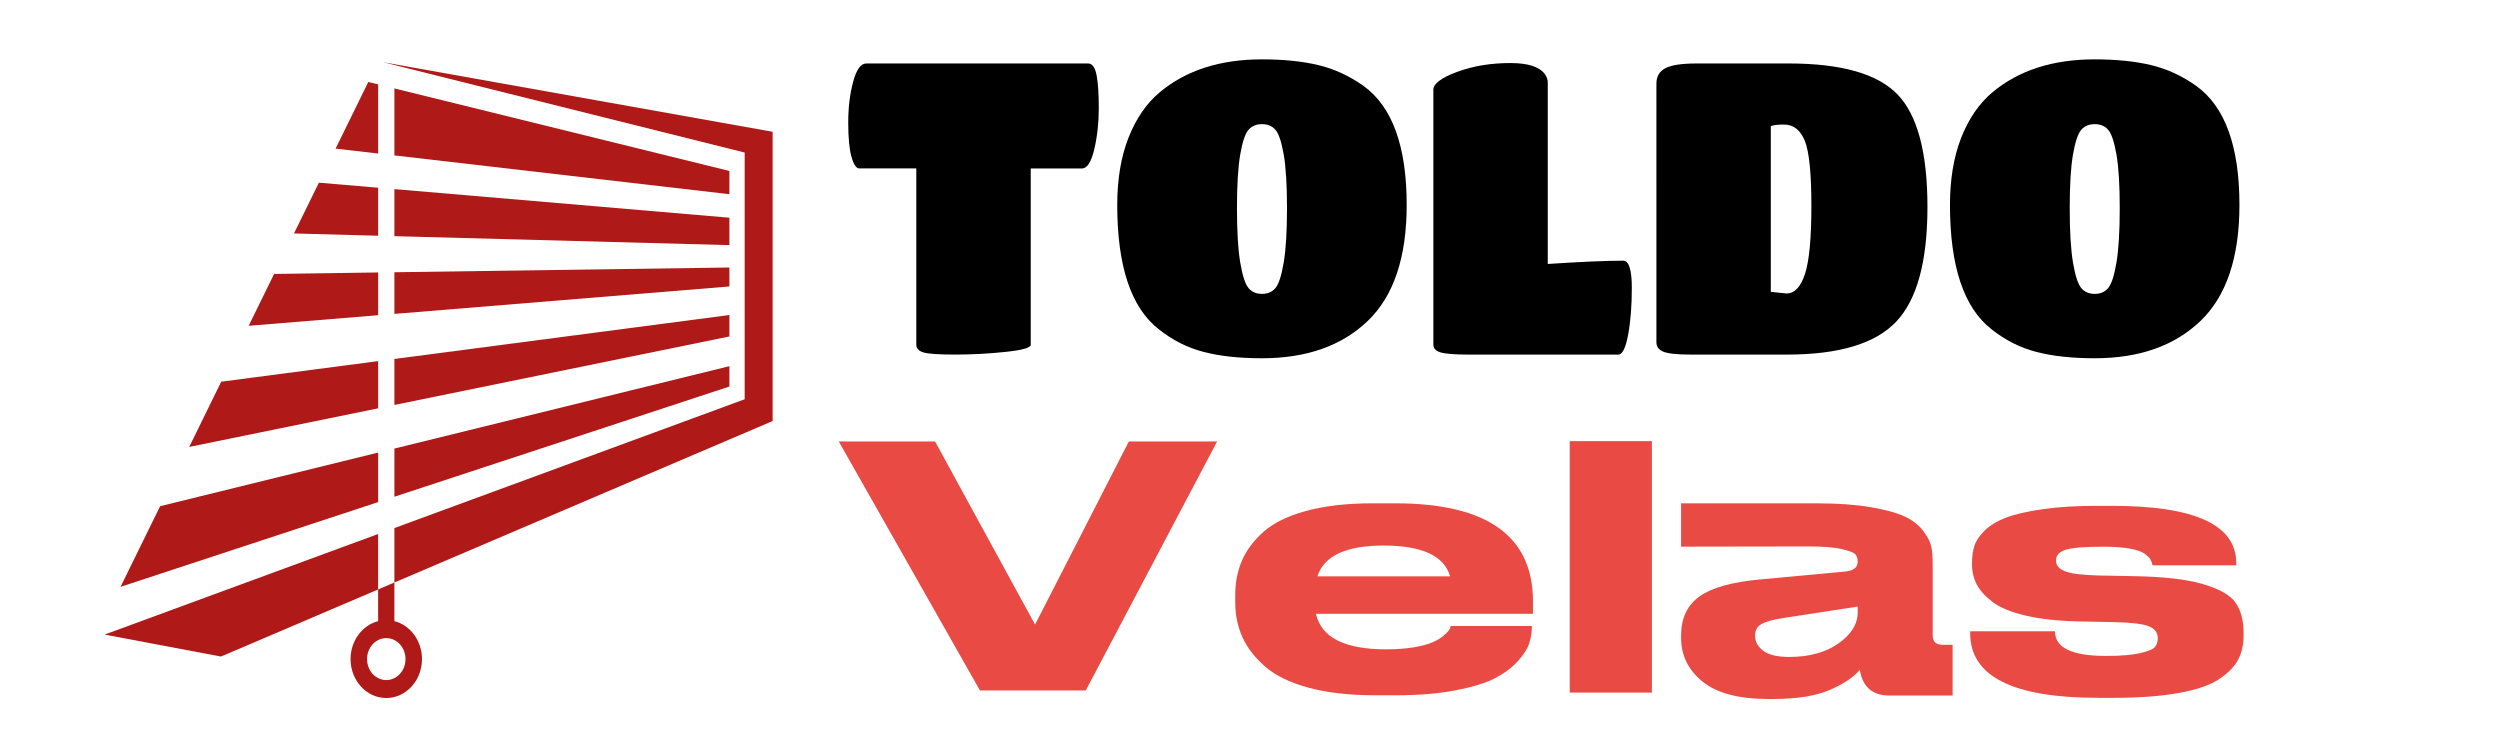
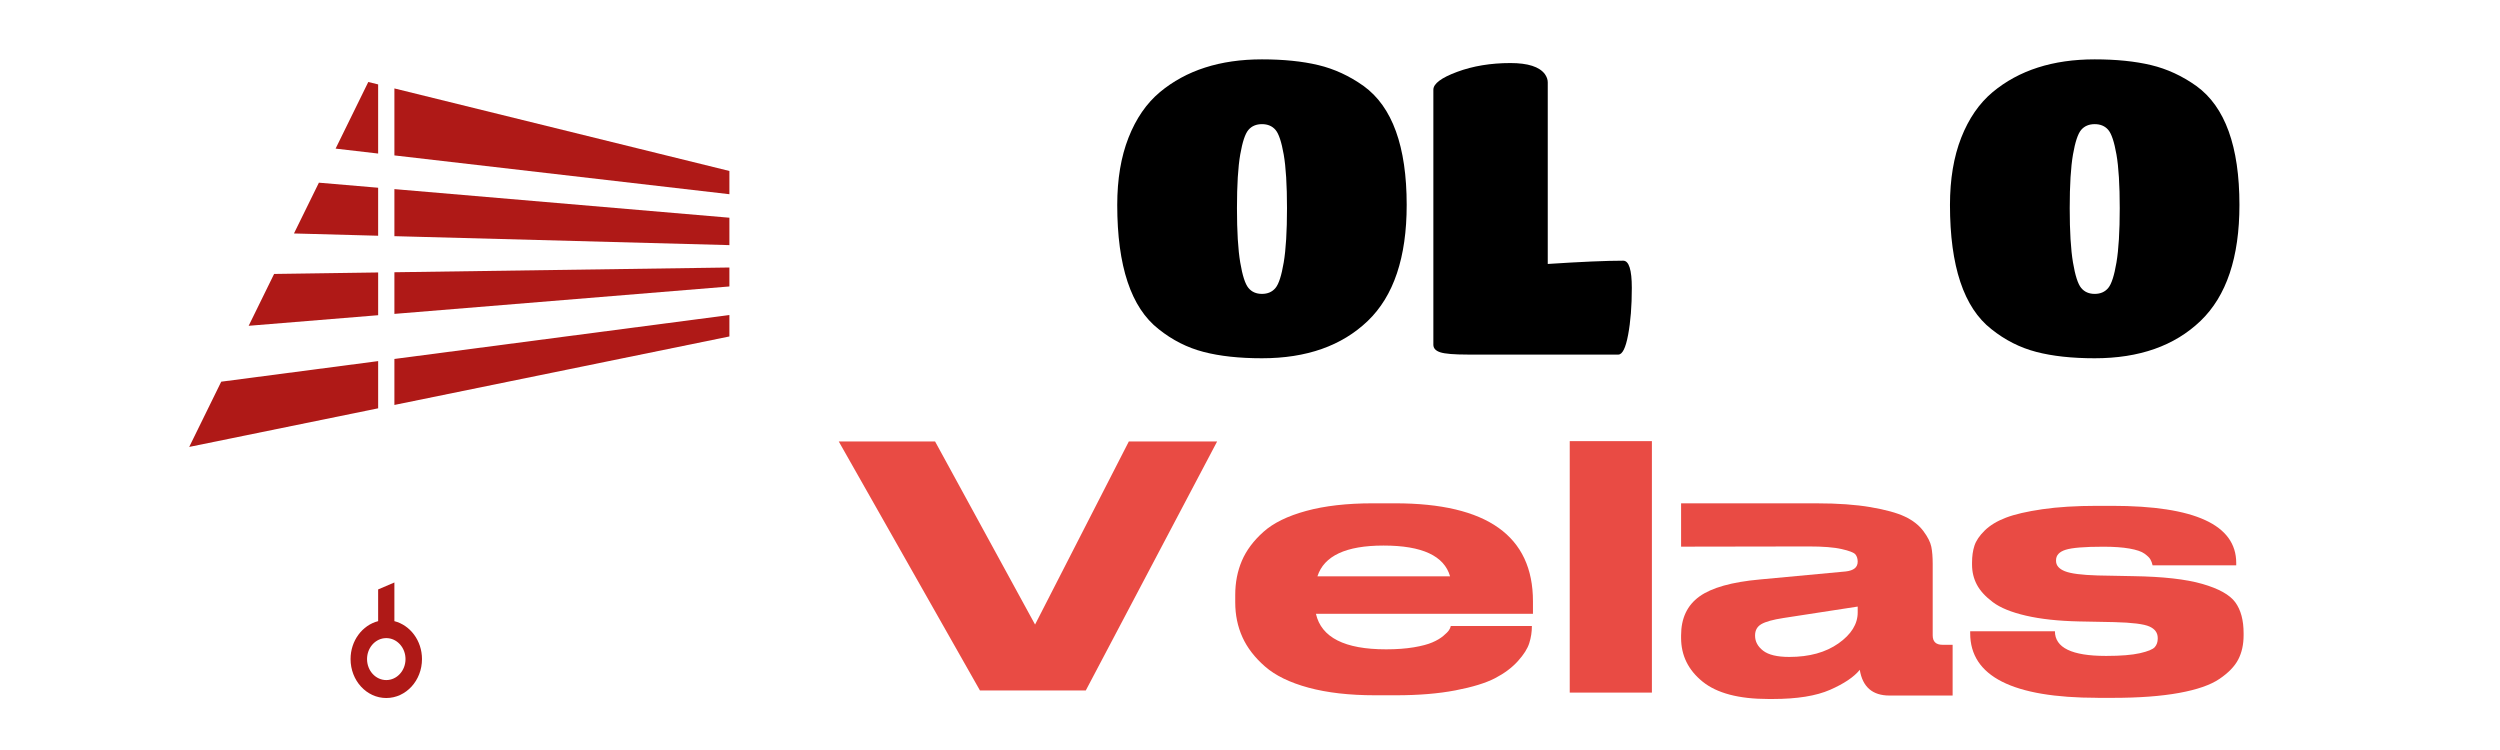
<svg xmlns="http://www.w3.org/2000/svg" version="1.1" baseProfile="basic" id="Calque_1" x="0px" y="0px" width="200px" height="60px" viewBox="0 0 200 60" xml:space="preserve">
  <g>
    <path fill="#E94B44" d="M78.397,55.239L67.101,35.318h7.706l7.998,14.646l7.501-14.646h7.064L86.862,55.239H78.397z" />
    <path fill="#E94B44" d="M122.55,50.106c0,0.451-0.068,0.897-0.207,1.339c-0.137,0.441-0.441,0.923-0.913,1.445   c-0.472,0.523-1.081,0.979-1.828,1.367c-0.747,0.387-1.803,0.711-3.169,0.973c-1.365,0.262-2.952,0.392-4.761,0.392h-1.68   c-2.044,0-3.813-0.203-5.306-0.607c-1.494-0.405-2.653-0.969-3.479-1.69c-0.826-0.72-1.431-1.505-1.813-2.352   c-0.383-0.848-0.575-1.777-0.575-2.785v-0.595c0-0.992,0.178-1.902,0.531-2.73c0.354-0.831,0.928-1.601,1.725-2.313   c0.796-0.713,1.936-1.272,3.419-1.676c1.484-0.406,3.258-0.609,5.321-0.609h1.798c7.351,0,11.024,2.614,11.024,7.841v1h-17.362   c0.433,1.894,2.3,2.84,5.601,2.84h0.029c0.825,0,1.558-0.055,2.196-0.161c0.639-0.108,1.135-0.24,1.488-0.394   c0.354-0.152,0.644-0.324,0.87-0.513c0.227-0.19,0.379-0.343,0.457-0.46c0.079-0.117,0.129-0.23,0.147-0.339h6.484L122.55,50.106   L122.55,50.106z M110.67,43.645c-2.987,0-4.746,0.82-5.276,2.461h10.612c-0.472-1.641-2.241-2.461-5.307-2.461H110.67z" />
    <path fill="#E94B44" d="M132.152,55.406h-6.573V35.289h6.573V55.406z" />
    <path fill="#E94B44" d="M156.21,51.583v4.06h-5.054c-1.358,0-2.15-0.687-2.374-2.057c-0.464,0.573-1.256,1.106-2.372,1.597   c-1.118,0.491-2.644,0.736-4.58,0.736h-0.362c-2.364,0-4.118-0.463-5.263-1.39s-1.718-2.095-1.718-3.503v-0.194   c0-1.37,0.489-2.408,1.466-3.113c0.978-0.703,2.592-1.159,4.845-1.362l6.868-0.641c0.633-0.073,0.949-0.333,0.949-0.778   c0-0.24-0.061-0.436-0.181-0.584c-0.122-0.148-0.489-0.291-1.104-0.429c-0.612-0.141-1.488-0.209-2.624-0.209l-10.219,0.017v-3.466   h10.861c1.675,0,3.108,0.103,4.299,0.306c1.192,0.205,2.104,0.454,2.736,0.752c0.633,0.297,1.127,0.682,1.48,1.152   c0.354,0.473,0.568,0.896,0.643,1.267c0.074,0.37,0.11,0.824,0.11,1.361v5.728c0,0.5,0.262,0.751,0.783,0.751H156.21z    M148.615,48.526l-5.947,0.916c-0.838,0.13-1.424,0.293-1.759,0.488c-0.335,0.194-0.503,0.495-0.503,0.901v0.029   c0,0.463,0.215,0.862,0.643,1.195c0.428,0.332,1.126,0.5,2.095,0.5c1.601,0,2.912-0.362,3.936-1.084   c1.024-0.725,1.536-1.549,1.536-2.476V48.526z" />
    <path fill="#E94B44" d="M167.813,55.825c-6.799,0-10.198-1.721-10.198-5.165v-0.161h6.779c0,1.316,1.356,1.974,4.068,1.974h0.059   c1.14,0,2.029-0.073,2.668-0.216c0.639-0.145,1.036-0.308,1.193-0.487c0.158-0.18,0.236-0.406,0.236-0.676v-0.055   c0-0.414-0.222-0.722-0.663-0.918c-0.442-0.199-1.381-0.316-2.815-0.352l-2.83-0.055c-1.65-0.036-3.061-0.19-4.23-0.461   c-1.168-0.27-2.054-0.63-2.653-1.081c-0.598-0.45-1.026-0.919-1.281-1.406c-0.255-0.485-0.383-1.018-0.383-1.595v-0.161   c0-0.507,0.063-0.956,0.191-1.352c0.128-0.397,0.402-0.804,0.824-1.218c0.423-0.414,0.988-0.758,1.696-1.027   c0.707-0.271,1.679-0.496,2.918-0.676c1.237-0.181,2.701-0.271,4.392-0.271h1.18c6.623,0,9.934,1.523,9.934,4.57v0.188h-6.691   c-0.039-0.181-0.099-0.339-0.177-0.474c-0.078-0.136-0.235-0.288-0.472-0.46c-0.235-0.172-0.635-0.306-1.194-0.406   c-0.56-0.098-1.252-0.148-2.077-0.148h-0.029c-1.494,0-2.497,0.082-3.008,0.245c-0.51,0.161-0.767,0.441-0.767,0.837v0.055   c0,0.359,0.236,0.636,0.707,0.824c0.473,0.19,1.347,0.302,2.624,0.339l2.83,0.055c2.379,0.035,4.226,0.242,5.542,0.621   s2.196,0.868,2.638,1.474c0.442,0.604,0.664,1.429,0.664,2.473v0.163c0,0.739-0.143,1.384-0.428,1.934   c-0.284,0.551-0.785,1.067-1.503,1.555c-0.718,0.488-1.793,0.86-3.228,1.122c-1.436,0.262-3.204,0.394-5.307,0.394h-1.209V55.825z" />
  </g>
  <path fill-rule="evenodd" clip-rule="evenodd" fill="#AF1917" d="M29.463,6.559l0.788,0.194v5.531l-3.403-0.395L29.463,6.559  L29.463,6.559z M31.552,7.074l26.8,6.604v1.859l-26.8-3.104V7.074L31.552,7.074z" />
  <path fill-rule="evenodd" clip-rule="evenodd" fill="#AF1917" d="M25.512,14.615l4.739,0.404v3.84l-6.734-0.182L25.512,14.615  L25.512,14.615z M31.552,15.129l26.8,2.288v2.193l-26.8-0.717V15.129L31.552,15.129z" />
  <path fill-rule="evenodd" clip-rule="evenodd" fill="#AF1917" d="M21.928,21.916l8.324-0.119v3.42l-10.359,0.847L21.928,21.916  L21.928,21.916z M31.552,21.78l26.8-0.38v1.517l-26.8,2.194V21.78L31.552,21.78z" />
  <path fill-rule="evenodd" clip-rule="evenodd" fill="#AF1917" d="M17.698,30.535l12.554-1.647v3.777l-15.115,3.089L17.698,30.535  L17.698,30.535z M31.552,28.717l26.8-3.516v1.716l-26.8,5.479V28.717L31.552,28.717z" />
-   <path fill-rule="evenodd" clip-rule="evenodd" fill="#AF1917" d="M12.81,40.495l17.441-4.289v3.962L9.643,46.947L12.81,40.495  L12.81,40.495z M31.552,35.885l26.8-6.591v1.628l-26.8,8.816V35.885L31.552,35.885z" />
-   <path fill-rule="evenodd" clip-rule="evenodd" fill="#AF1917" d="M59.574,31.941V12.204L30.657,4.979l31.153,5.564v23.14  L31.552,46.599v-4.354L59.574,31.941L59.574,31.941z M30.251,47.155l-12.576,5.368l-9.311-1.756l21.886-8.046V47.155L30.251,47.155z  " />
  <path fill-rule="evenodd" clip-rule="evenodd" fill="#AF1917" d="M32.441,52.727c0-0.858-0.595-1.57-1.359-1.667  c-0.057-0.007-0.118-0.013-0.179-0.013s-0.122,0.006-0.181,0.013c-0.766,0.097-1.358,0.809-1.358,1.667  c0,0.93,0.689,1.679,1.54,1.679C31.751,54.405,32.441,53.656,32.441,52.727L32.441,52.727z M30.251,49.692v-2.537l1.3-0.557v3.094  c1.264,0.322,2.208,1.558,2.208,3.034c0,1.722-1.282,3.115-2.857,3.115c-1.579,0-2.857-1.394-2.857-3.115  C28.045,51.25,28.989,50.015,30.251,49.692L30.251,49.692z" />
  <g>
-     <path d="M80.44,28.152c-1.345,0.143-2.69,0.214-4.035,0.214s-2.198-0.061-2.559-0.181c-0.361-0.12-0.542-0.322-0.542-0.607V13.474   h-4.56c-0.24,0-0.448-0.306-0.623-0.918c-0.175-0.612-0.262-1.525-0.262-2.739c0-1.213,0.131-2.307,0.394-3.28   c0.262-0.973,0.612-1.459,1.049-1.459H87.05c0.328,0,0.552,0.307,0.673,0.918c0.12,0.613,0.18,1.498,0.18,2.657   c0,1.16-0.12,2.253-0.36,3.28c-0.241,1.028-0.569,1.542-0.984,1.542h-4.101v14.105C82.458,27.82,81.785,28.011,80.44,28.152z" />
    <path d="M100.958,28.661c-1.815,0-3.374-0.169-4.674-0.509c-1.302-0.338-2.499-0.945-3.592-1.82   c-2.209-1.727-3.313-5.04-3.313-9.939c0-2.055,0.3-3.849,0.902-5.379c0.601-1.53,1.438-2.744,2.509-3.641   c2.099-1.75,4.822-2.624,8.167-2.624c1.727,0,3.231,0.153,4.51,0.459c1.28,0.306,2.487,0.864,3.624,1.673   c2.297,1.662,3.444,4.833,3.444,9.512c0,4.199-1.039,7.293-3.115,9.283C107.343,27.667,104.522,28.661,100.958,28.661z    M99.876,23.036c0.261,0.317,0.623,0.475,1.082,0.475c0.459,0,0.821-0.158,1.083-0.475c0.263-0.317,0.48-0.995,0.656-2.034   c0.175-1.039,0.263-2.487,0.263-4.346c0-1.858-0.088-3.291-0.263-4.297c-0.176-1.005-0.394-1.662-0.656-1.968   c-0.262-0.306-0.623-0.459-1.083-0.459c-0.459,0-0.82,0.153-1.082,0.459c-0.264,0.306-0.481,0.962-0.657,1.968   c-0.175,1.006-0.262,2.439-0.262,4.297c0,1.859,0.087,3.308,0.262,4.346C99.395,22.041,99.612,22.719,99.876,23.036z" />
    <path d="M117.425,28.366c-1.095,0-1.827-0.061-2.198-0.181c-0.373-0.12-0.558-0.322-0.558-0.607V7.176   c0-0.48,0.634-0.956,1.903-1.427c1.267-0.47,2.688-0.705,4.263-0.705c1.4,0,2.318,0.296,2.756,0.886   c0.153,0.219,0.229,0.438,0.229,0.656v14.531c2.668-0.175,4.68-0.262,6.036-0.262c0.459,0,0.689,0.727,0.689,2.182   c0,1.454-0.1,2.706-0.297,3.755c-0.196,1.05-0.459,1.575-0.786,1.575H117.425z" />
-     <path d="M142.976,28.366h-7.741c-1.071,0-1.793-0.077-2.164-0.23c-0.373-0.153-0.558-0.404-0.558-0.754V6.684   c0-0.568,0.24-0.978,0.722-1.23c0.48-0.251,1.312-0.377,2.493-0.377h7.38c4.199,0,7.096,0.825,8.692,2.477s2.396,4.652,2.396,9.004   c0,4.352-0.832,7.408-2.493,9.168C150.039,27.486,147.131,28.366,142.976,28.366z M142.715,9.964c-0.525,0-0.876,0.044-1.051,0.131   v13.252l1.247,0.131c0.656,0,1.153-0.525,1.492-1.575c0.339-1.049,0.508-2.865,0.508-5.445c0-2.58-0.174-4.307-0.523-5.183   C144.037,10.402,143.479,9.964,142.715,9.964z" />
    <path d="M167.577,28.661c-1.814,0-3.373-0.169-4.675-0.509c-1.3-0.338-2.498-0.945-3.591-1.82c-2.209-1.727-3.313-5.04-3.313-9.939   c0-2.055,0.3-3.849,0.901-5.379c0.602-1.53,1.438-2.744,2.509-3.641c2.1-1.75,4.822-2.624,8.168-2.624   c1.728,0,3.231,0.153,4.511,0.459s2.487,0.864,3.624,1.673c2.297,1.662,3.444,4.833,3.444,9.512c0,4.199-1.039,7.293-3.115,9.283   C173.963,27.667,171.142,28.661,167.577,28.661z M166.494,23.036c0.263,0.317,0.624,0.475,1.083,0.475   c0.46,0,0.82-0.158,1.083-0.475c0.263-0.317,0.48-0.995,0.656-2.034c0.175-1.039,0.263-2.487,0.263-4.346   c0-1.858-0.088-3.291-0.263-4.297c-0.176-1.005-0.394-1.662-0.656-1.968s-0.623-0.459-1.083-0.459c-0.459,0-0.82,0.153-1.083,0.459   c-0.261,0.306-0.48,0.962-0.655,1.968c-0.175,1.006-0.262,2.439-0.262,4.297c0,1.859,0.087,3.308,0.262,4.346   C166.014,22.041,166.233,22.719,166.494,23.036z" />
  </g>
</svg>